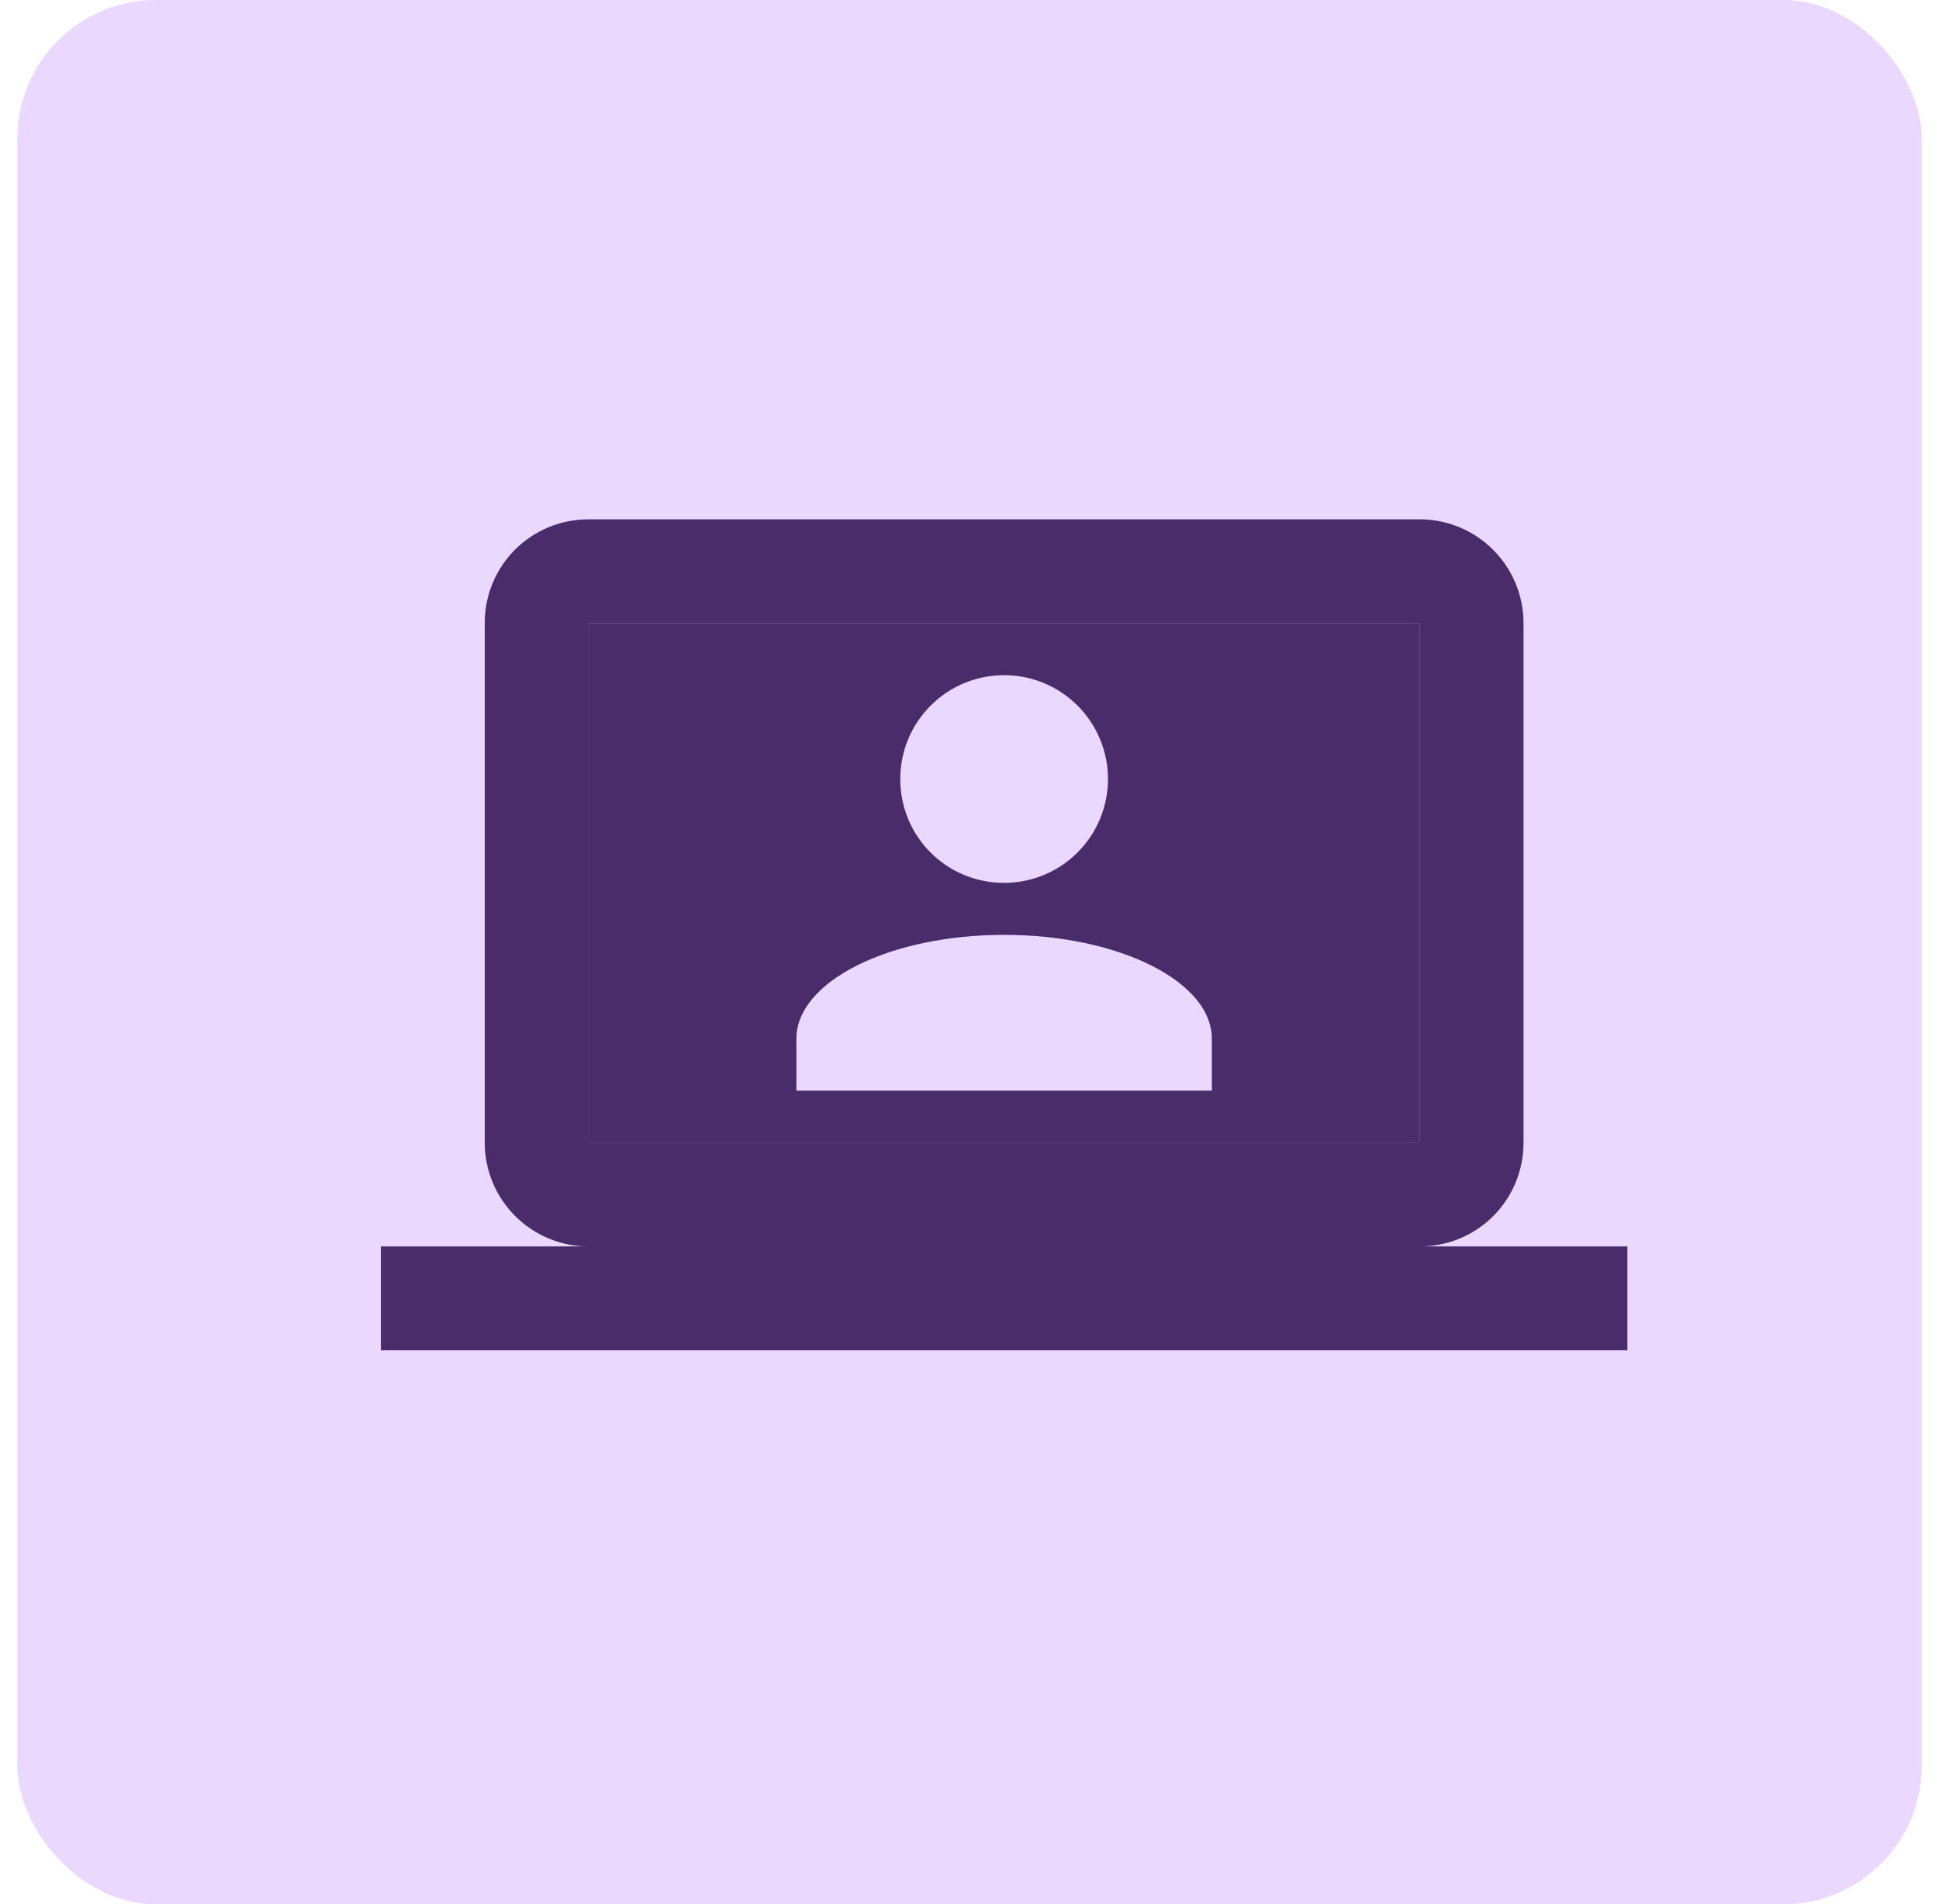
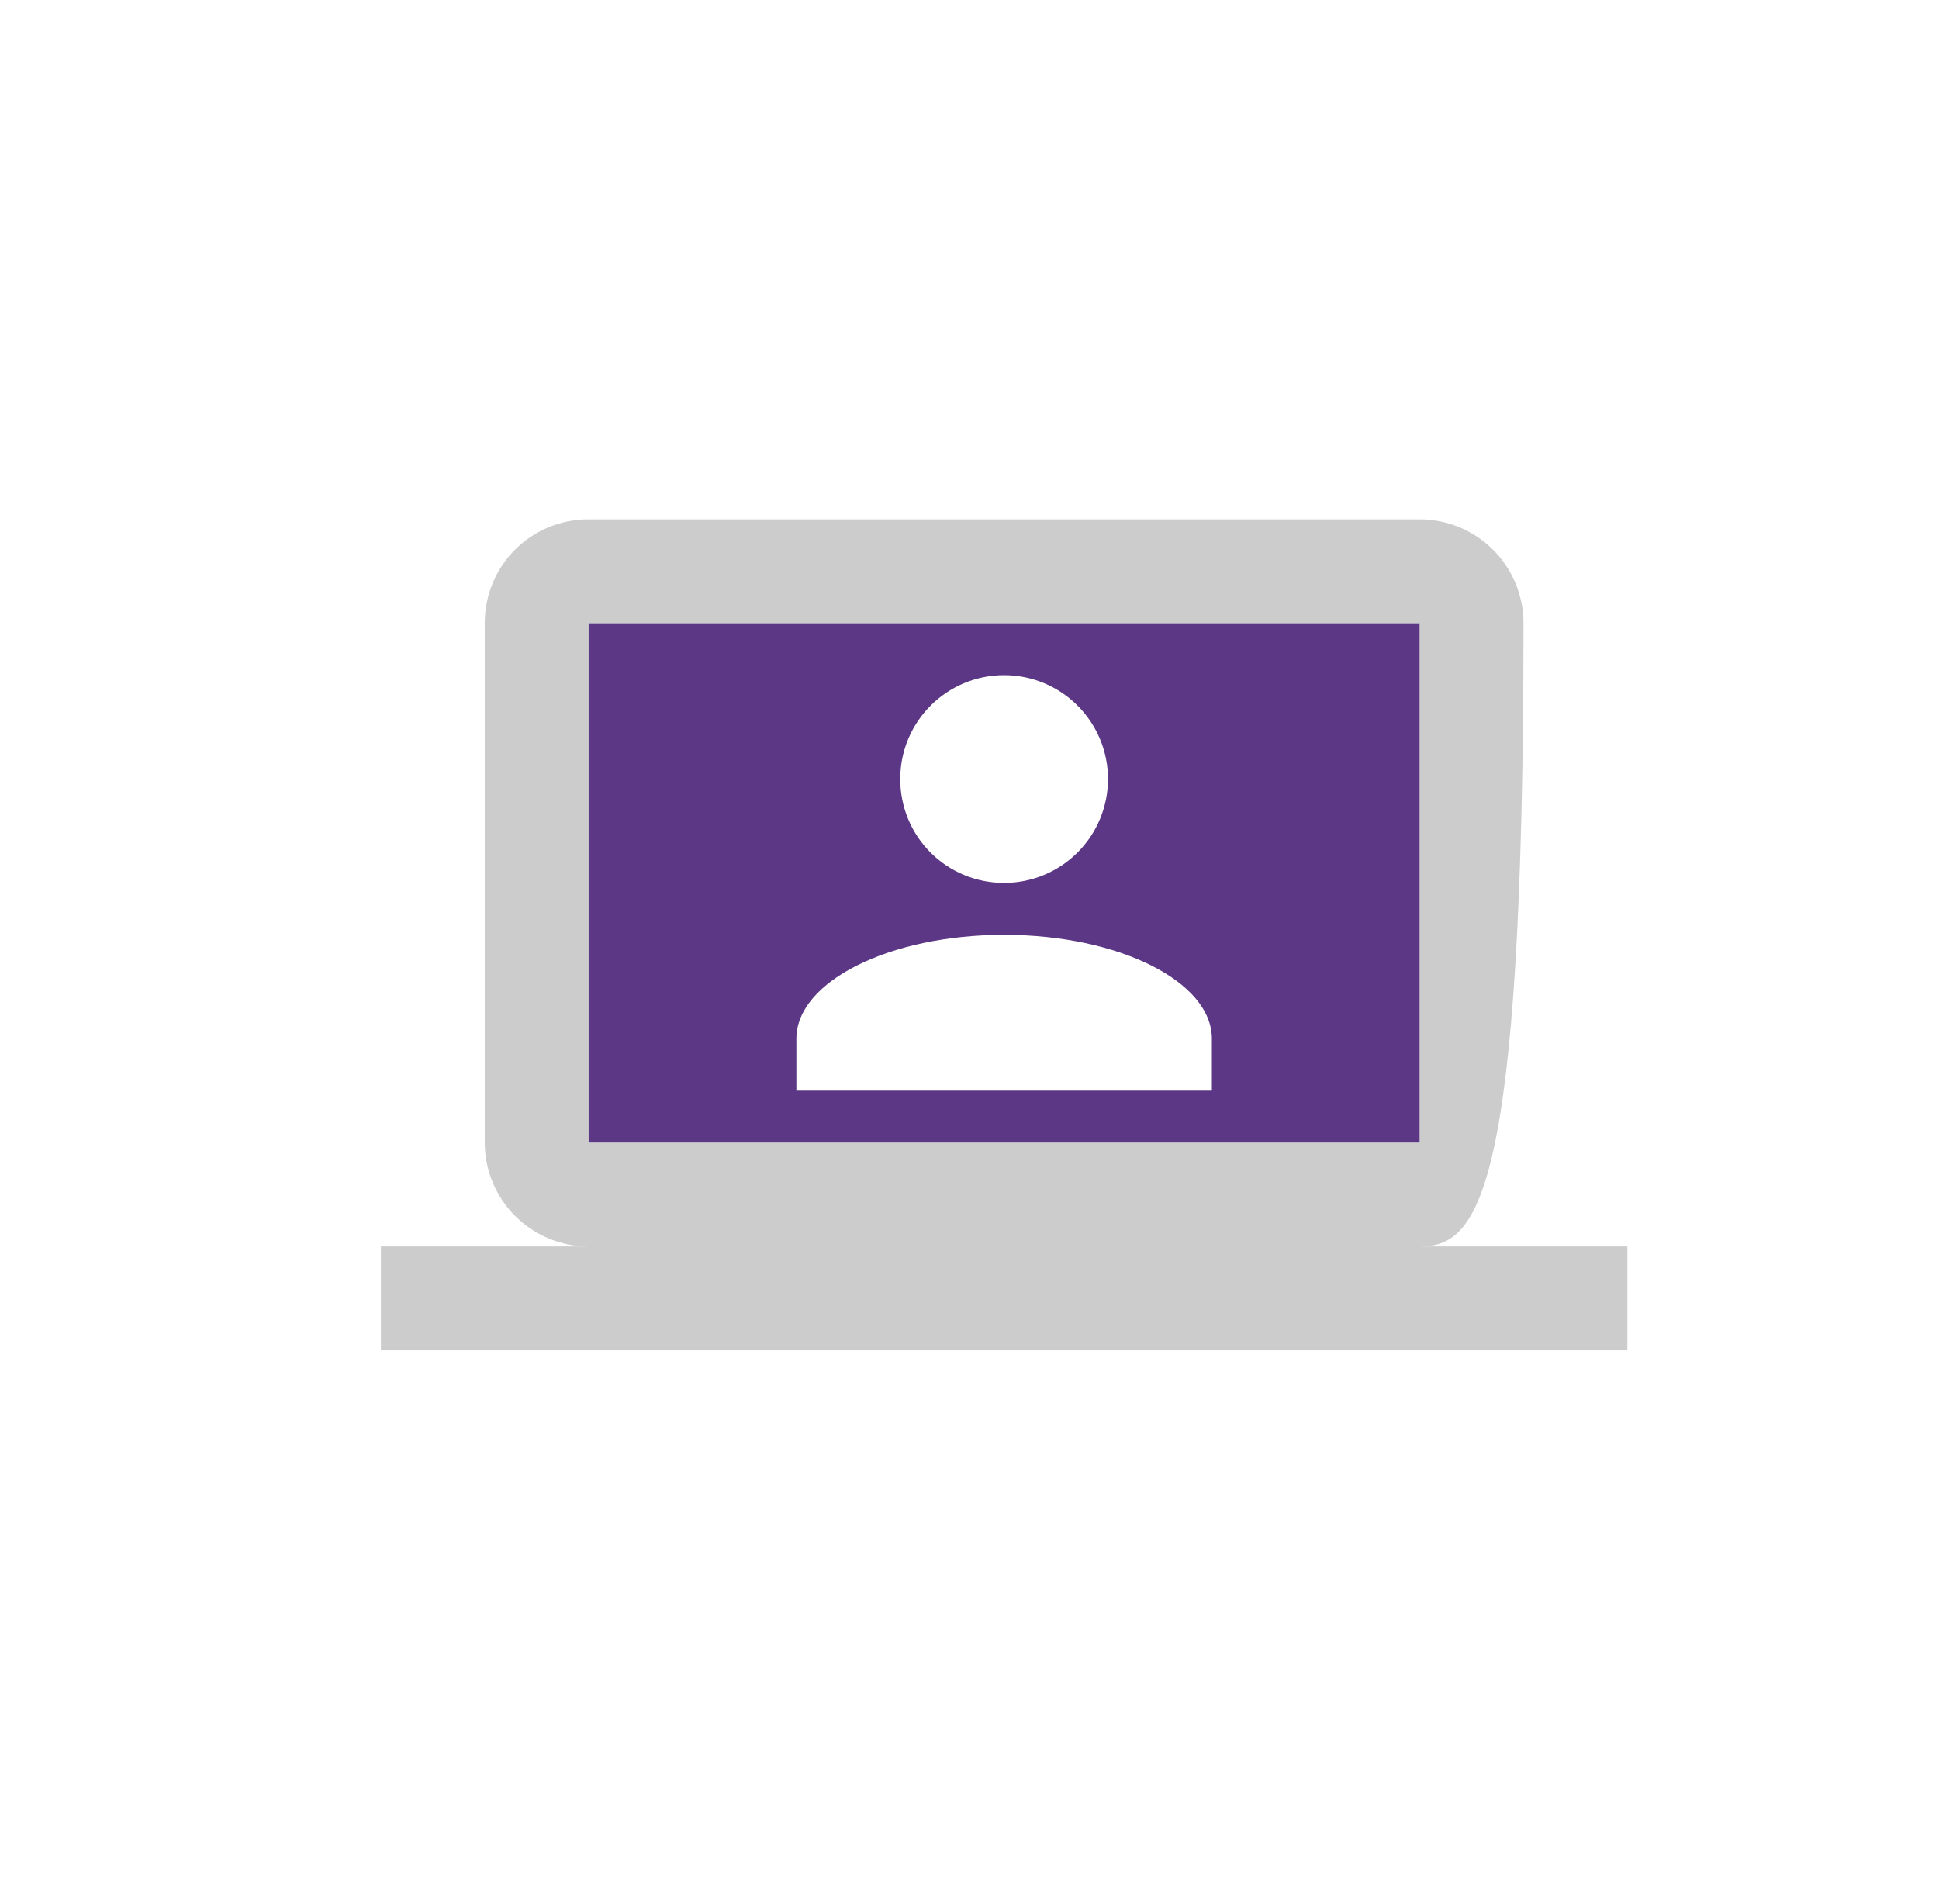
<svg xmlns="http://www.w3.org/2000/svg" width="56" height="55" viewBox="0 0 56 55" fill="none">
-   <rect x="0.5" width="55" height="55" rx="4" fill="#EAD8FF" />
-   <path fill-rule="evenodd" clip-rule="evenodd" d="M41 15C41.796 15 42.559 15.316 43.121 15.879C43.684 16.441 44 17.204 44 18V33C44 34.665 42.665 36 41 36H47V39H11V36H17C16.204 36 15.441 35.684 14.879 35.121C14.316 34.559 14 33.796 14 33V18C14 16.335 15.335 15 17 15H41ZM41 18H17V33H41V18Z" fill="#5C3785" />
-   <path fill-rule="evenodd" clip-rule="evenodd" d="M41 15C41.796 15 42.559 15.316 43.121 15.879C43.684 16.441 44 17.204 44 18V33C44 34.665 42.665 36 41 36H47V39H11V36H17C16.204 36 15.441 35.684 14.879 35.121C14.316 34.559 14 33.796 14 33V18C14 16.335 15.335 15 17 15H41ZM41 18H17V33H41V18Z" fill="black" fill-opacity="0.2" />
+   <path fill-rule="evenodd" clip-rule="evenodd" d="M41 15C41.796 15 42.559 15.316 43.121 15.879C43.684 16.441 44 17.204 44 18C44 34.665 42.665 36 41 36H47V39H11V36H17C16.204 36 15.441 35.684 14.879 35.121C14.316 34.559 14 33.796 14 33V18C14 16.335 15.335 15 17 15H41ZM41 18H17V33H41V18Z" fill="black" fill-opacity="0.2" />
  <path fill-rule="evenodd" clip-rule="evenodd" d="M41 18H17V33H41V18ZM35 30C35 28.35 32.315 27 29 27C25.685 27 23 28.35 23 30V31.5H35V30ZM31.121 20.379C30.559 19.816 29.796 19.5 29 19.5C27.35 19.5 26 20.835 26 22.5C26 24.165 27.335 25.5 29 25.5C29.796 25.5 30.559 25.184 31.121 24.621C31.684 24.059 32 23.296 32 22.5C32 21.704 31.684 20.941 31.121 20.379Z" fill="#5C3785" />
-   <path fill-rule="evenodd" clip-rule="evenodd" d="M41 18H17V33H41V18ZM35 30C35 28.35 32.315 27 29 27C25.685 27 23 28.35 23 30V31.5H35V30ZM31.121 20.379C30.559 19.816 29.796 19.5 29 19.5C27.35 19.5 26 20.835 26 22.5C26 24.165 27.335 25.5 29 25.5C29.796 25.5 30.559 25.184 31.121 24.621C31.684 24.059 32 23.296 32 22.5C32 21.704 31.684 20.941 31.121 20.379Z" fill="black" fill-opacity="0.2" />
</svg>